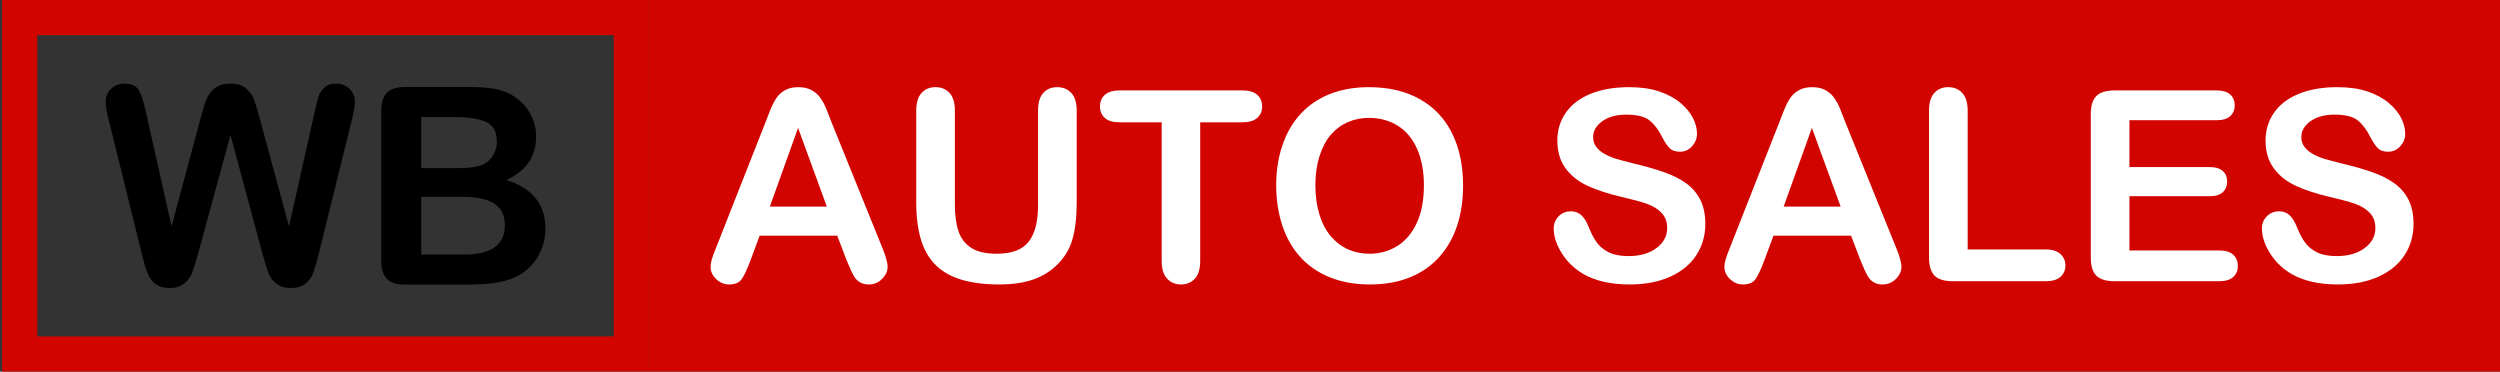
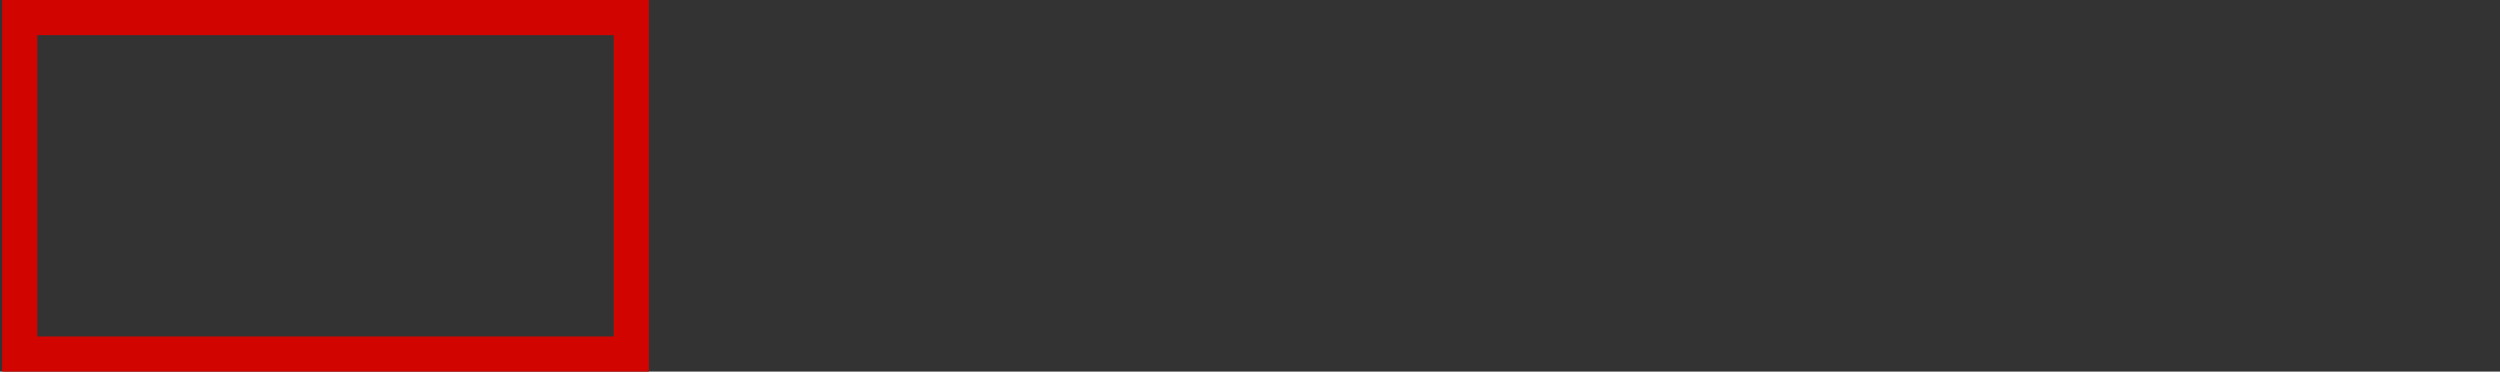
<svg xmlns="http://www.w3.org/2000/svg" width="740" height="110" viewBox="0 0 740 110" version="1.1" baseProfile="full">
  <rect x="0" y="0" width="740" height="110" fill="#333333" stroke="none" />
  <g transform="scale(1,-1) translate(0,-110)">
-     <path d="M 1 1 L 1 111 L 1 111 L 551.09 111 L 551.09 111 L 551.09 1 L 551.09 1 L 1 1 Z" transform="scale(1,1) translate(191.076,-1)" fill="#d20400" opacity="1" />
    <path d="M 1 6.201 L 1 105.799 L 1 111 L 6.201 111 L 187.239 111 L 192.44 111 L 192.44 105.799 L 192.44 6.201 L 192.44 1 L 187.239 1 L 6.201 1 L 1 1 L 1 6.201 Z M 11.402 6.201 L 6.201 11.402 L 187.239 11.402 L 182.038 6.201 L 182.038 105.799 L 187.239 100.598 L 6.201 100.598 L 11.402 105.799 L 11.402 6.201 Z" transform="scale(1,1) translate(-0.364,-1)" fill="#d20400" opacity="1" />
-     <path d="M 47.41 11.216 L 37.952 46.292 L 28.375 11.216 Q 27.258 7.225 26.599 5.489 Q 25.941 3.753 24.305 2.377 Q 22.669 1 19.955 1 Q 17.76 1 16.344 1.818 Q 14.927 2.636 14.049 4.133 Q 13.171 5.629 12.612 7.684 Q 12.054 9.739 11.615 11.495 L 1.878 50.882 Q 1 54.313 1 56.109 Q 1 58.384 2.596 59.94 Q 4.192 61.496 6.547 61.496 Q 9.779 61.496 10.897 59.421 Q 12.014 57.346 12.852 53.396 L 20.514 19.237 L 29.093 51.201 Q 30.051 54.872 30.809 56.788 Q 31.567 58.703 33.283 60.1 Q 34.999 61.496 37.952 61.496 Q 40.945 61.496 42.601 60.04 Q 44.257 58.583 44.896 56.867 Q 45.534 55.151 46.612 51.201 L 55.271 19.237 L 62.933 53.396 Q 63.492 56.069 63.99 57.586 Q 64.489 59.102 65.706 60.299 Q 66.923 61.496 69.238 61.496 Q 71.552 61.496 73.169 59.96 Q 74.785 58.424 74.785 56.109 Q 74.785 54.473 73.907 50.882 L 64.17 11.495 Q 63.172 7.505 62.514 5.649 Q 61.856 3.793 60.279 2.397 Q 58.703 1 55.83 1 Q 53.116 1 51.48 2.357 Q 49.844 3.714 49.206 5.41 Q 48.567 7.106 47.41 11.216 Z M 107.627 1.998 L 89.749 1.998 Q 85.878 1.998 84.222 3.734 Q 82.566 5.469 82.566 9.26 L 82.566 53.236 Q 82.566 57.107 84.262 58.803 Q 85.958 60.499 89.749 60.499 L 108.704 60.499 Q 112.894 60.499 115.967 59.98 Q 119.04 59.461 121.474 57.985 Q 123.549 56.748 125.145 54.852 Q 126.741 52.957 127.579 50.662 Q 128.417 48.368 128.417 45.814 Q 128.417 37.034 119.638 32.964 Q 131.171 29.293 131.171 18.678 Q 131.171 13.77 128.657 9.839 Q 126.143 5.908 121.873 4.033 Q 119.199 2.915 115.728 2.457 Q 112.256 1.998 107.627 1.998 Z M 106.749 27.976 L 94.418 27.976 L 94.418 10.897 L 107.148 10.897 Q 119.159 10.897 119.159 19.556 Q 119.159 23.985 116.047 25.981 Q 112.934 27.976 106.749 27.976 Z M 94.418 51.6 L 94.418 36.476 L 105.272 36.476 Q 109.702 36.476 112.116 37.314 Q 114.53 38.152 115.807 40.506 Q 116.805 42.182 116.805 44.257 Q 116.805 48.687 113.653 50.143 Q 110.5 51.6 104.035 51.6 Z" transform="scale(1,1) translate(30.27,23.752)" opacity="1" />
-     <path d="M 41.177 8.357 L 38.481 15.445 L 15.522 15.445 L 12.826 8.203 Q 11.247 3.966 10.129 2.483 Q 9.012 1 6.47 1 Q 4.313 1 2.656 2.579 Q 1 4.159 1 6.162 Q 1 7.317 1.385 8.55 Q 1.77 9.783 2.656 11.978 L 17.102 48.65 Q 17.718 50.23 18.585 52.445 Q 19.452 54.66 20.434 56.123 Q 21.416 57.587 23.015 58.492 Q 24.613 59.398 26.963 59.398 Q 29.351 59.398 30.95 58.492 Q 32.549 57.587 33.531 56.162 Q 34.513 54.737 35.187 53.1 Q 35.861 51.462 36.902 48.727 L 51.655 12.287 Q 53.388 8.126 53.388 6.239 Q 53.388 4.274 51.751 2.637 Q 50.114 1 47.803 1 Q 46.455 1 45.492 1.482 Q 44.529 1.963 43.874 2.791 Q 43.219 3.619 42.468 5.334 Q 41.717 7.048 41.177 8.357 Z M 18.527 24.036 L 35.399 24.036 L 26.886 47.341 Z M 61.863 25.307 L 61.863 52.464 Q 61.863 55.931 63.423 57.664 Q 64.983 59.398 67.526 59.398 Q 70.184 59.398 71.744 57.664 Q 73.304 55.931 73.304 52.464 L 73.304 24.69 Q 73.304 19.952 74.363 16.774 Q 75.422 13.596 78.119 11.844 Q 80.815 10.091 85.669 10.091 Q 92.372 10.091 95.145 13.654 Q 97.919 17.217 97.919 24.459 L 97.919 52.464 Q 97.919 55.969 99.459 57.684 Q 101 59.398 103.581 59.398 Q 106.162 59.398 107.761 57.684 Q 109.359 55.969 109.359 52.464 L 109.359 25.307 Q 109.359 18.681 108.069 14.251 Q 106.778 9.821 103.196 6.47 Q 100.114 3.619 96.031 2.31 Q 91.948 1 86.478 1 Q 79.968 1 75.268 2.406 Q 70.569 3.812 67.603 6.759 Q 64.637 9.706 63.25 14.309 Q 61.863 18.912 61.863 25.307 Z M 158.396 48.997 L 145.916 48.997 L 145.916 7.972 Q 145.916 4.428 144.336 2.714 Q 142.757 1 140.253 1 Q 137.711 1 136.112 2.733 Q 134.514 4.467 134.514 7.972 L 134.514 48.997 L 122.033 48.997 Q 119.105 48.997 117.68 50.288 Q 116.255 51.578 116.255 53.697 Q 116.255 55.892 117.738 57.164 Q 119.221 58.435 122.033 58.435 L 158.396 58.435 Q 161.363 58.435 162.807 57.125 Q 164.252 55.815 164.252 53.697 Q 164.252 51.578 162.788 50.288 Q 161.324 48.997 158.396 48.997 Z M 195.877 59.398 Q 204.66 59.398 210.958 55.835 Q 217.256 52.271 220.492 45.704 Q 223.728 39.136 223.728 30.276 Q 223.728 23.727 221.956 18.373 Q 220.184 13.019 216.64 9.089 Q 213.096 5.16 207.934 3.08 Q 202.773 1 196.108 1 Q 189.483 1 184.244 3.138 Q 179.005 5.276 175.5 9.166 Q 171.994 13.057 170.203 18.527 Q 168.412 23.997 168.412 30.353 Q 168.412 36.863 170.28 42.294 Q 172.148 47.726 175.692 51.539 Q 179.236 55.353 184.321 57.375 Q 189.406 59.398 195.877 59.398 Z M 212.133 30.353 Q 212.133 36.555 210.13 41.1 Q 208.127 45.646 204.41 47.976 Q 200.692 50.307 195.877 50.307 Q 192.449 50.307 189.541 49.016 Q 186.632 47.726 184.533 45.261 Q 182.434 42.795 181.22 38.962 Q 180.007 35.13 180.007 30.353 Q 180.007 25.538 181.22 21.647 Q 182.434 17.757 184.649 15.195 Q 186.863 12.633 189.733 11.362 Q 192.603 10.091 196.031 10.091 Q 200.423 10.091 204.102 12.287 Q 207.78 14.482 209.957 19.066 Q 212.133 23.65 212.133 30.353 Z" transform="scale(1,1) translate(209.343,24.801)" fill="#ffffff" opacity="1" />
-     <path d="M 45.877 18.912 Q 45.877 13.789 43.238 9.706 Q 40.6 5.623 35.515 3.311 Q 30.43 1 23.458 1 Q 15.099 1 9.667 4.159 Q 5.815 6.431 3.408 10.226 Q 1 14.02 1 17.603 Q 1 19.683 2.445 21.166 Q 3.889 22.649 6.123 22.649 Q 7.934 22.649 9.186 21.493 Q 10.438 20.338 11.324 18.065 Q 12.402 15.368 13.654 13.558 Q 14.906 11.747 17.179 10.572 Q 19.452 9.398 23.15 9.398 Q 28.234 9.398 31.412 11.767 Q 34.59 14.136 34.59 17.68 Q 34.59 20.492 32.876 22.244 Q 31.162 23.997 28.446 24.921 Q 25.73 25.846 21.185 26.886 Q 15.099 28.311 10.996 30.218 Q 6.894 32.125 4.486 35.418 Q 2.079 38.712 2.079 43.604 Q 2.079 48.265 4.621 51.886 Q 7.163 55.507 11.978 57.452 Q 16.794 59.398 23.304 59.398 Q 28.504 59.398 32.298 58.107 Q 36.093 56.817 38.596 54.679 Q 41.1 52.541 42.256 50.191 Q 43.412 47.841 43.412 45.607 Q 43.412 43.566 41.967 41.928 Q 40.522 40.291 38.365 40.291 Q 36.401 40.291 35.38 41.274 Q 34.359 42.256 33.165 44.49 Q 31.624 47.687 29.467 49.479 Q 27.31 51.27 22.533 51.27 Q 18.103 51.27 15.388 49.324 Q 12.672 47.379 12.672 44.644 Q 12.672 42.949 13.596 41.717 Q 14.521 40.484 16.139 39.598 Q 17.757 38.712 19.413 38.211 Q 21.069 37.71 24.883 36.747 Q 29.66 35.63 33.531 34.282 Q 37.402 32.934 40.118 31.008 Q 42.834 29.082 44.355 26.135 Q 45.877 23.188 45.877 18.912 Z M 91.717 8.357 L 89.02 15.445 L 66.062 15.445 L 63.365 8.203 Q 61.786 3.966 60.669 2.483 Q 59.552 1 57.009 1 Q 54.852 1 53.196 2.579 Q 51.539 4.159 51.539 6.162 Q 51.539 7.317 51.925 8.55 Q 52.31 9.783 53.196 11.978 L 67.641 48.65 Q 68.258 50.23 69.124 52.445 Q 69.991 54.66 70.973 56.123 Q 71.956 57.587 73.554 58.492 Q 75.153 59.398 77.503 59.398 Q 79.891 59.398 81.489 58.492 Q 83.088 57.587 84.07 56.162 Q 85.053 54.737 85.727 53.1 Q 86.401 51.462 87.441 48.727 L 102.194 12.287 Q 103.928 8.126 103.928 6.239 Q 103.928 4.274 102.291 2.637 Q 100.654 1 98.342 1 Q 96.994 1 96.031 1.482 Q 95.068 1.963 94.413 2.791 Q 93.758 3.619 93.007 5.334 Q 92.256 7.048 91.717 8.357 Z M 69.066 24.036 L 85.939 24.036 L 77.426 47.341 Z M 123.535 52.464 L 123.535 11.362 L 146.725 11.362 Q 149.498 11.362 150.981 10.014 Q 152.464 8.666 152.464 6.624 Q 152.464 4.544 151 3.253 Q 149.537 1.963 146.725 1.963 L 119.105 1.963 Q 115.369 1.963 113.731 3.619 Q 112.094 5.276 112.094 8.974 L 112.094 52.464 Q 112.094 55.931 113.654 57.664 Q 115.215 59.398 117.757 59.398 Q 120.338 59.398 121.936 57.684 Q 123.535 55.969 123.535 52.464 Z M 197.187 49.613 L 171.417 49.613 L 171.417 35.746 L 195.145 35.746 Q 197.765 35.746 199.055 34.571 Q 200.346 33.396 200.346 31.47 Q 200.346 29.544 199.075 28.331 Q 197.803 27.117 195.145 27.117 L 171.417 27.117 L 171.417 11.054 L 198.073 11.054 Q 200.77 11.054 202.137 9.802 Q 203.504 8.55 203.504 6.47 Q 203.504 4.467 202.137 3.215 Q 200.77 1.963 198.073 1.963 L 166.987 1.963 Q 163.25 1.963 161.613 3.619 Q 159.976 5.276 159.976 8.974 L 159.976 51.424 Q 159.976 53.889 160.708 55.449 Q 161.44 57.009 163 57.722 Q 164.56 58.435 166.987 58.435 L 197.187 58.435 Q 199.922 58.435 201.251 57.221 Q 202.58 56.008 202.58 54.043 Q 202.58 52.04 201.251 50.827 Q 199.922 49.613 197.187 49.613 Z M 255.508 18.912 Q 255.508 13.789 252.869 9.706 Q 250.23 5.623 245.146 3.311 Q 240.061 1 233.089 1 Q 224.73 1 219.298 4.159 Q 215.446 6.431 213.038 10.226 Q 210.631 14.02 210.631 17.603 Q 210.631 19.683 212.075 21.166 Q 213.52 22.649 215.754 22.649 Q 217.565 22.649 218.817 21.493 Q 220.068 20.338 220.954 18.065 Q 222.033 15.368 223.285 13.558 Q 224.537 11.747 226.81 10.572 Q 229.082 9.398 232.78 9.398 Q 237.865 9.398 241.043 11.767 Q 244.221 14.136 244.221 17.68 Q 244.221 20.492 242.507 22.244 Q 240.793 23.997 238.077 24.921 Q 235.361 25.846 230.816 26.886 Q 224.73 28.311 220.627 30.218 Q 216.525 32.125 214.117 35.418 Q 211.709 38.712 211.709 43.604 Q 211.709 48.265 214.252 51.886 Q 216.794 55.507 221.609 57.452 Q 226.424 59.398 232.934 59.398 Q 238.135 59.398 241.929 58.107 Q 245.723 56.817 248.227 54.679 Q 250.731 52.541 251.887 50.191 Q 253.042 47.841 253.042 45.607 Q 253.042 43.566 251.598 41.928 Q 250.153 40.291 247.996 40.291 Q 246.032 40.291 245.011 41.274 Q 243.99 42.256 242.796 44.49 Q 241.255 47.687 239.098 49.479 Q 236.941 51.27 232.164 51.27 Q 227.734 51.27 225.018 49.324 Q 222.303 47.379 222.303 44.644 Q 222.303 42.949 223.227 41.717 Q 224.152 40.484 225.77 39.598 Q 227.387 38.712 229.044 38.211 Q 230.7 37.71 234.514 36.747 Q 239.29 35.63 243.162 34.282 Q 247.033 32.934 249.749 31.008 Q 252.465 29.082 253.986 26.135 Q 255.508 23.188 255.508 18.912 Z" transform="scale(1,1) translate(458.896,24.801)" fill="#ffffff" opacity="1" />
  </g>
</svg>